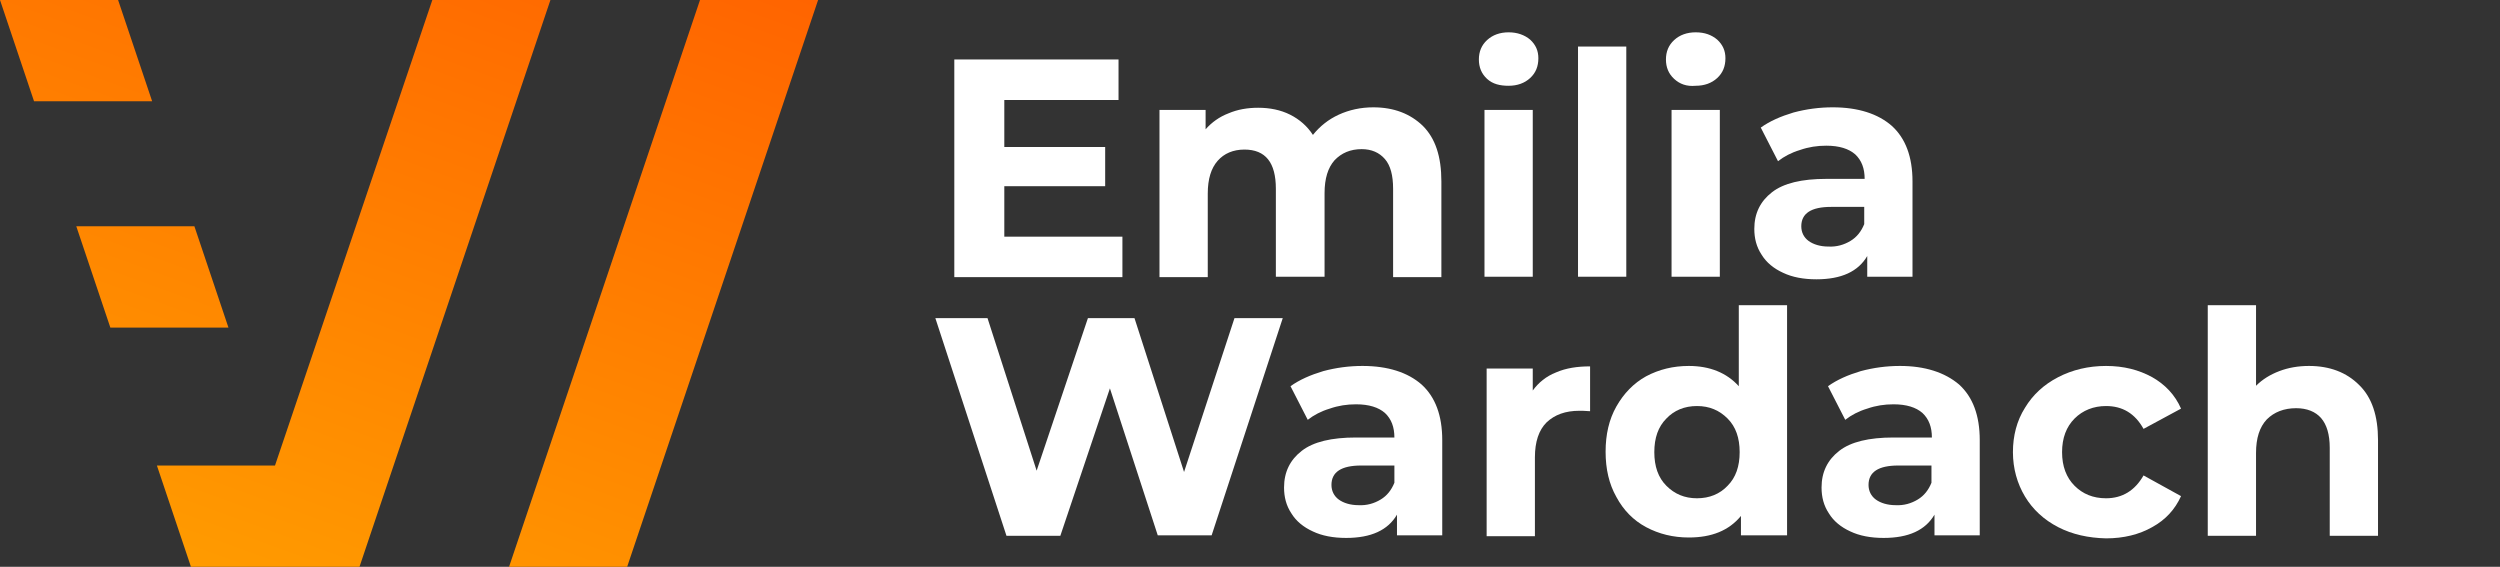
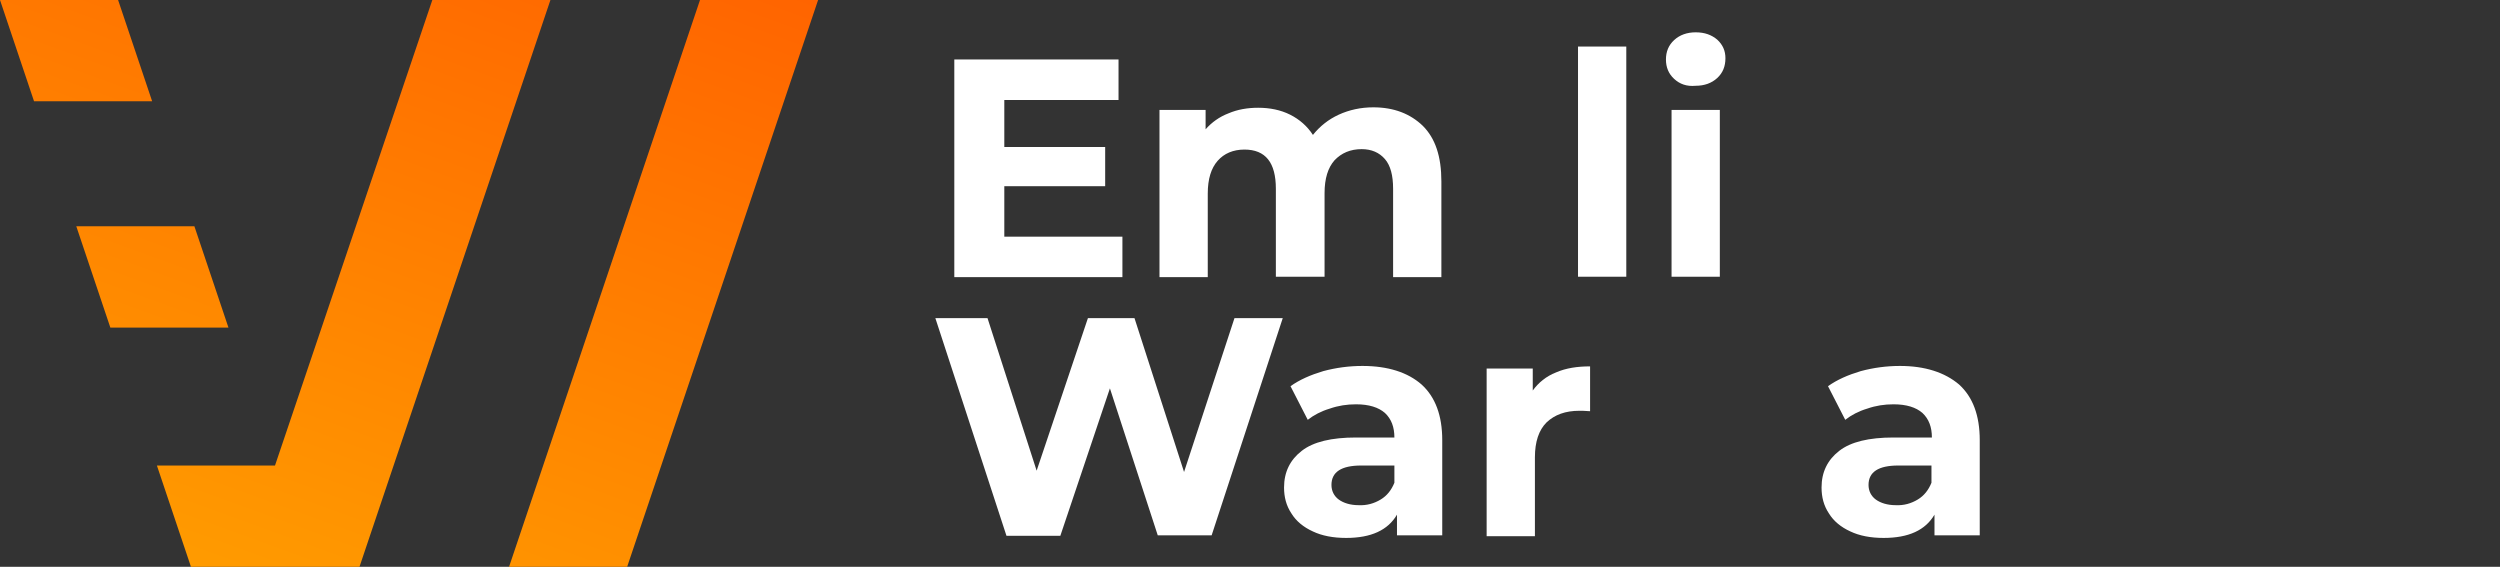
<svg xmlns="http://www.w3.org/2000/svg" version="1.1" x="0px" y="0px" viewBox="0 0 580 131.5" xml:space="preserve">
  <rect x="0" y="0" width="580" height="131.5" fill="#333333" stroke="none" />
  <g fill="#ffffff">
    <g>
      <path d="M260.4,54.9v9.4h-39V13.8h38.1v9.4H233v10.9h23.4v9.1H233v11.7H260.4z" />
      <path d="M330.1,29.2c2.9,2.9,4.3,7.1,4.3,12.9v22.2h-11.2V43.8c0-3.1-0.6-5.4-1.9-6.9c-1.3-1.5-3.1-2.3-5.4-2.3    c-2.6,0-4.7,0.9-6.3,2.6c-1.5,1.7-2.3,4.2-2.3,7.6v19.4H296V43.8c0-6.1-2.4-9.1-7.3-9.1c-2.6,0-4.7,0.9-6.2,2.6    c-1.5,1.7-2.3,4.2-2.3,7.6v19.4h-11.2V25.5h10.7V30c1.4-1.6,3.2-2.9,5.3-3.7c2.1-0.9,4.4-1.3,6.9-1.3c2.7,0,5.2,0.5,7.4,1.6    c2.2,1.1,4,2.7,5.3,4.7c1.6-2,3.6-3.6,6-4.7c2.4-1.1,5.1-1.7,8-1.7C323.4,24.9,327.2,26.4,330.1,29.2z" />
-       <path d="M345,18.3c-1.3-1.2-1.9-2.7-1.9-4.5c0-1.8,0.6-3.3,1.9-4.5c1.3-1.2,3-1.8,5-1.8s3.7,0.6,5,1.7c1.3,1.2,1.9,2.6,1.9,4.3    c0,1.9-0.6,3.4-1.9,4.6c-1.3,1.2-3,1.8-5,1.8S346.3,19.5,345,18.3z M344.4,25.5h11.2v38.7h-11.2V25.5z" />
      <path d="M366.1,10.8h11.2v53.4h-11.2V10.8z" />
      <path d="M388.4,18.3c-1.3-1.2-1.9-2.7-1.9-4.5c0-1.8,0.6-3.3,1.9-4.5c1.3-1.2,3-1.8,5-1.8c2.1,0,3.7,0.6,5,1.7    c1.3,1.2,1.9,2.6,1.9,4.3c0,1.9-0.6,3.4-1.9,4.6c-1.3,1.2-3,1.8-5,1.8C391.3,20.1,389.7,19.5,388.4,18.3z M387.8,25.5H399v38.7    h-11.2V25.5z" />
-       <path d="M438.9,29.2c3.2,2.9,4.8,7.2,4.8,12.9v22.1h-10.5v-4.8c-2.1,3.6-6,5.4-11.8,5.4c-3,0-5.6-0.5-7.7-1.5    c-2.2-1-3.9-2.4-5-4.2c-1.2-1.8-1.7-3.8-1.7-6c0-3.6,1.4-6.4,4.1-8.5c2.7-2.1,6.9-3.1,12.6-3.1h8.9c0-2.4-0.7-4.3-2.2-5.7    c-1.5-1.3-3.7-2-6.7-2c-2.1,0-4.1,0.3-6.1,1c-2,0.6-3.7,1.5-5.1,2.6l-4-7.8c2.1-1.5,4.6-2.6,7.6-3.5c3-0.8,6-1.2,9.1-1.2    C431.1,24.9,435.7,26.4,438.9,29.2z M429.3,55.9c1.5-0.9,2.5-2.2,3.2-3.9v-4h-7.7c-4.6,0-6.9,1.5-6.9,4.5c0,1.4,0.6,2.6,1.7,3.4    c1.1,0.8,2.7,1.3,4.6,1.3C426.1,57.3,427.8,56.8,429.3,55.9z" />
    </g>
    <g>
      <path d="M297.6,73.8l-16.5,50.4h-12.5l-11.1-34.1L246,124.3h-12.5L217,73.8h12.1l11.4,35.4l11.9-35.4h10.8l11.5,35.7l11.7-35.7    H297.6z" />
      <path d="M329.8,89.2c3.2,2.9,4.8,7.2,4.8,12.9v22.1h-10.5v-4.8c-2.1,3.6-6,5.4-11.8,5.4c-3,0-5.6-0.5-7.7-1.5    c-2.2-1-3.9-2.4-5-4.2c-1.2-1.8-1.7-3.8-1.7-6c0-3.6,1.4-6.4,4.1-8.5c2.7-2.1,6.9-3.1,12.6-3.1h8.9c0-2.4-0.7-4.3-2.2-5.7    c-1.5-1.3-3.7-2-6.7-2c-2.1,0-4.1,0.3-6.1,1c-2,0.6-3.7,1.5-5.1,2.6l-4-7.8c2.1-1.5,4.6-2.6,7.6-3.5c3-0.8,6-1.2,9.1-1.2    C322,84.9,326.6,86.4,329.8,89.2z M320.3,115.9c1.5-0.9,2.5-2.2,3.2-3.9v-4h-7.7c-4.6,0-6.9,1.5-6.9,4.5c0,1.4,0.6,2.6,1.7,3.4    c1.1,0.8,2.7,1.3,4.6,1.3C317.1,117.3,318.8,116.8,320.3,115.9z" />
      <path d="M361,86.4c2.3-1,4.9-1.4,7.9-1.4v10.4c-1.2-0.1-2.1-0.1-2.5-0.1c-3.2,0-5.7,0.9-7.6,2.7c-1.8,1.8-2.7,4.5-2.7,8.1v18.3    h-11.2V85.5h10.7v5.1C356.9,88.8,358.7,87.3,361,86.4z" />
-       <path d="M414.6,70.8v53.4h-10.7v-4.5c-2.8,3.4-6.8,5-12.1,5c-3.6,0-6.9-0.8-9.9-2.4c-3-1.6-5.3-4-6.9-7c-1.7-3-2.5-6.5-2.5-10.5    c0-4,0.8-7.5,2.5-10.5c1.7-3,4-5.4,6.9-7c3-1.6,6.3-2.4,9.9-2.4c4.9,0,8.8,1.6,11.6,4.7V70.8H414.6z M400.8,112.7    c1.9-1.9,2.8-4.5,2.8-7.8c0-3.3-0.9-5.9-2.8-7.8c-1.9-1.9-4.2-2.9-7.1-2.9c-2.9,0-5.3,1-7.1,2.9c-1.9,1.9-2.8,4.5-2.8,7.8    c0,3.3,0.9,5.9,2.8,7.8c1.9,1.9,4.2,2.9,7.1,2.9C396.6,115.6,399,114.6,400.8,112.7z" />
      <path d="M454.5,89.2c3.2,2.9,4.8,7.2,4.8,12.9v22.1h-10.5v-4.8c-2.1,3.6-6,5.4-11.8,5.4c-3,0-5.6-0.5-7.7-1.5    c-2.2-1-3.9-2.4-5-4.2c-1.2-1.8-1.7-3.8-1.7-6c0-3.6,1.4-6.4,4.1-8.5c2.7-2.1,6.9-3.1,12.6-3.1h8.9c0-2.4-0.7-4.3-2.2-5.7    c-1.5-1.3-3.7-2-6.7-2c-2.1,0-4.1,0.3-6.1,1c-2,0.6-3.7,1.5-5.1,2.6l-4-7.8c2.1-1.5,4.6-2.6,7.6-3.5c3-0.8,6-1.2,9.1-1.2    C446.6,84.9,451.2,86.4,454.5,89.2z M444.9,115.9c1.5-0.9,2.5-2.2,3.2-3.9v-4h-7.7c-4.6,0-6.9,1.5-6.9,4.5c0,1.4,0.6,2.6,1.7,3.4    c1.1,0.8,2.7,1.3,4.6,1.3C441.7,117.3,443.4,116.8,444.9,115.9z" />
-       <path d="M477.5,122.3c-3.3-1.7-5.9-4.1-7.7-7.1c-1.8-3-2.8-6.5-2.8-10.3c0-3.8,0.9-7.3,2.8-10.3c1.8-3,4.4-5.4,7.7-7.1    c3.3-1.7,7-2.6,11.1-2.6c4.1,0,7.6,0.9,10.7,2.6c3,1.7,5.3,4.1,6.7,7.3l-8.7,4.7c-2-3.6-4.9-5.3-8.7-5.3c-2.9,0-5.4,1-7.3,2.9    c-1.9,1.9-2.9,4.5-2.9,7.8c0,3.3,1,5.9,2.9,7.8s4.3,2.9,7.3,2.9c3.8,0,6.7-1.8,8.7-5.3l8.7,4.8c-1.4,3.1-3.6,5.5-6.7,7.2    c-3,1.7-6.6,2.6-10.7,2.6C484.5,124.8,480.8,124,477.5,122.3z" />
-       <path d="M547.3,89.3c3,2.9,4.4,7.2,4.4,12.8v22.2h-11.2v-20.4c0-3.1-0.7-5.4-2-6.9c-1.3-1.5-3.3-2.3-5.8-2.3    c-2.8,0-5.1,0.9-6.8,2.6c-1.7,1.8-2.5,4.4-2.5,7.8v19.2h-11.2V70.8h11.2v18.7c1.5-1.5,3.3-2.6,5.4-3.4c2.1-0.8,4.4-1.2,6.9-1.2    C540.5,84.9,544.4,86.4,547.3,89.3z" />
    </g>
  </g>
  <g>
    <linearGradient id="orange_gradient" gradientUnits="userSpaceOnUse" x1="48.29" y1="842.952" x2="107.574" y2="680.072" gradientTransform="matrix(1 0 0 1 0 -710)">
      <stop offset="0" style="stop-color:#FF9B00" />
      <stop offset="0.999" style="stop-color:#FF6400" />
    </linearGradient>
    <path id="W" style="fill:url(#orange_gradient);" d="M25.6,76H53l-7.9-23.5H17.7L25.6,76z    M83.4,131.5L127.7,0h-27.4L63.8,108H36.4l7.9,23.5H83.4z M162.4,0h27.4l-44.3,131.5h-27.4L162.4,0z M0,0l7.9,23.5h27.4L27.4,0H0z" />
  </g>
</svg>